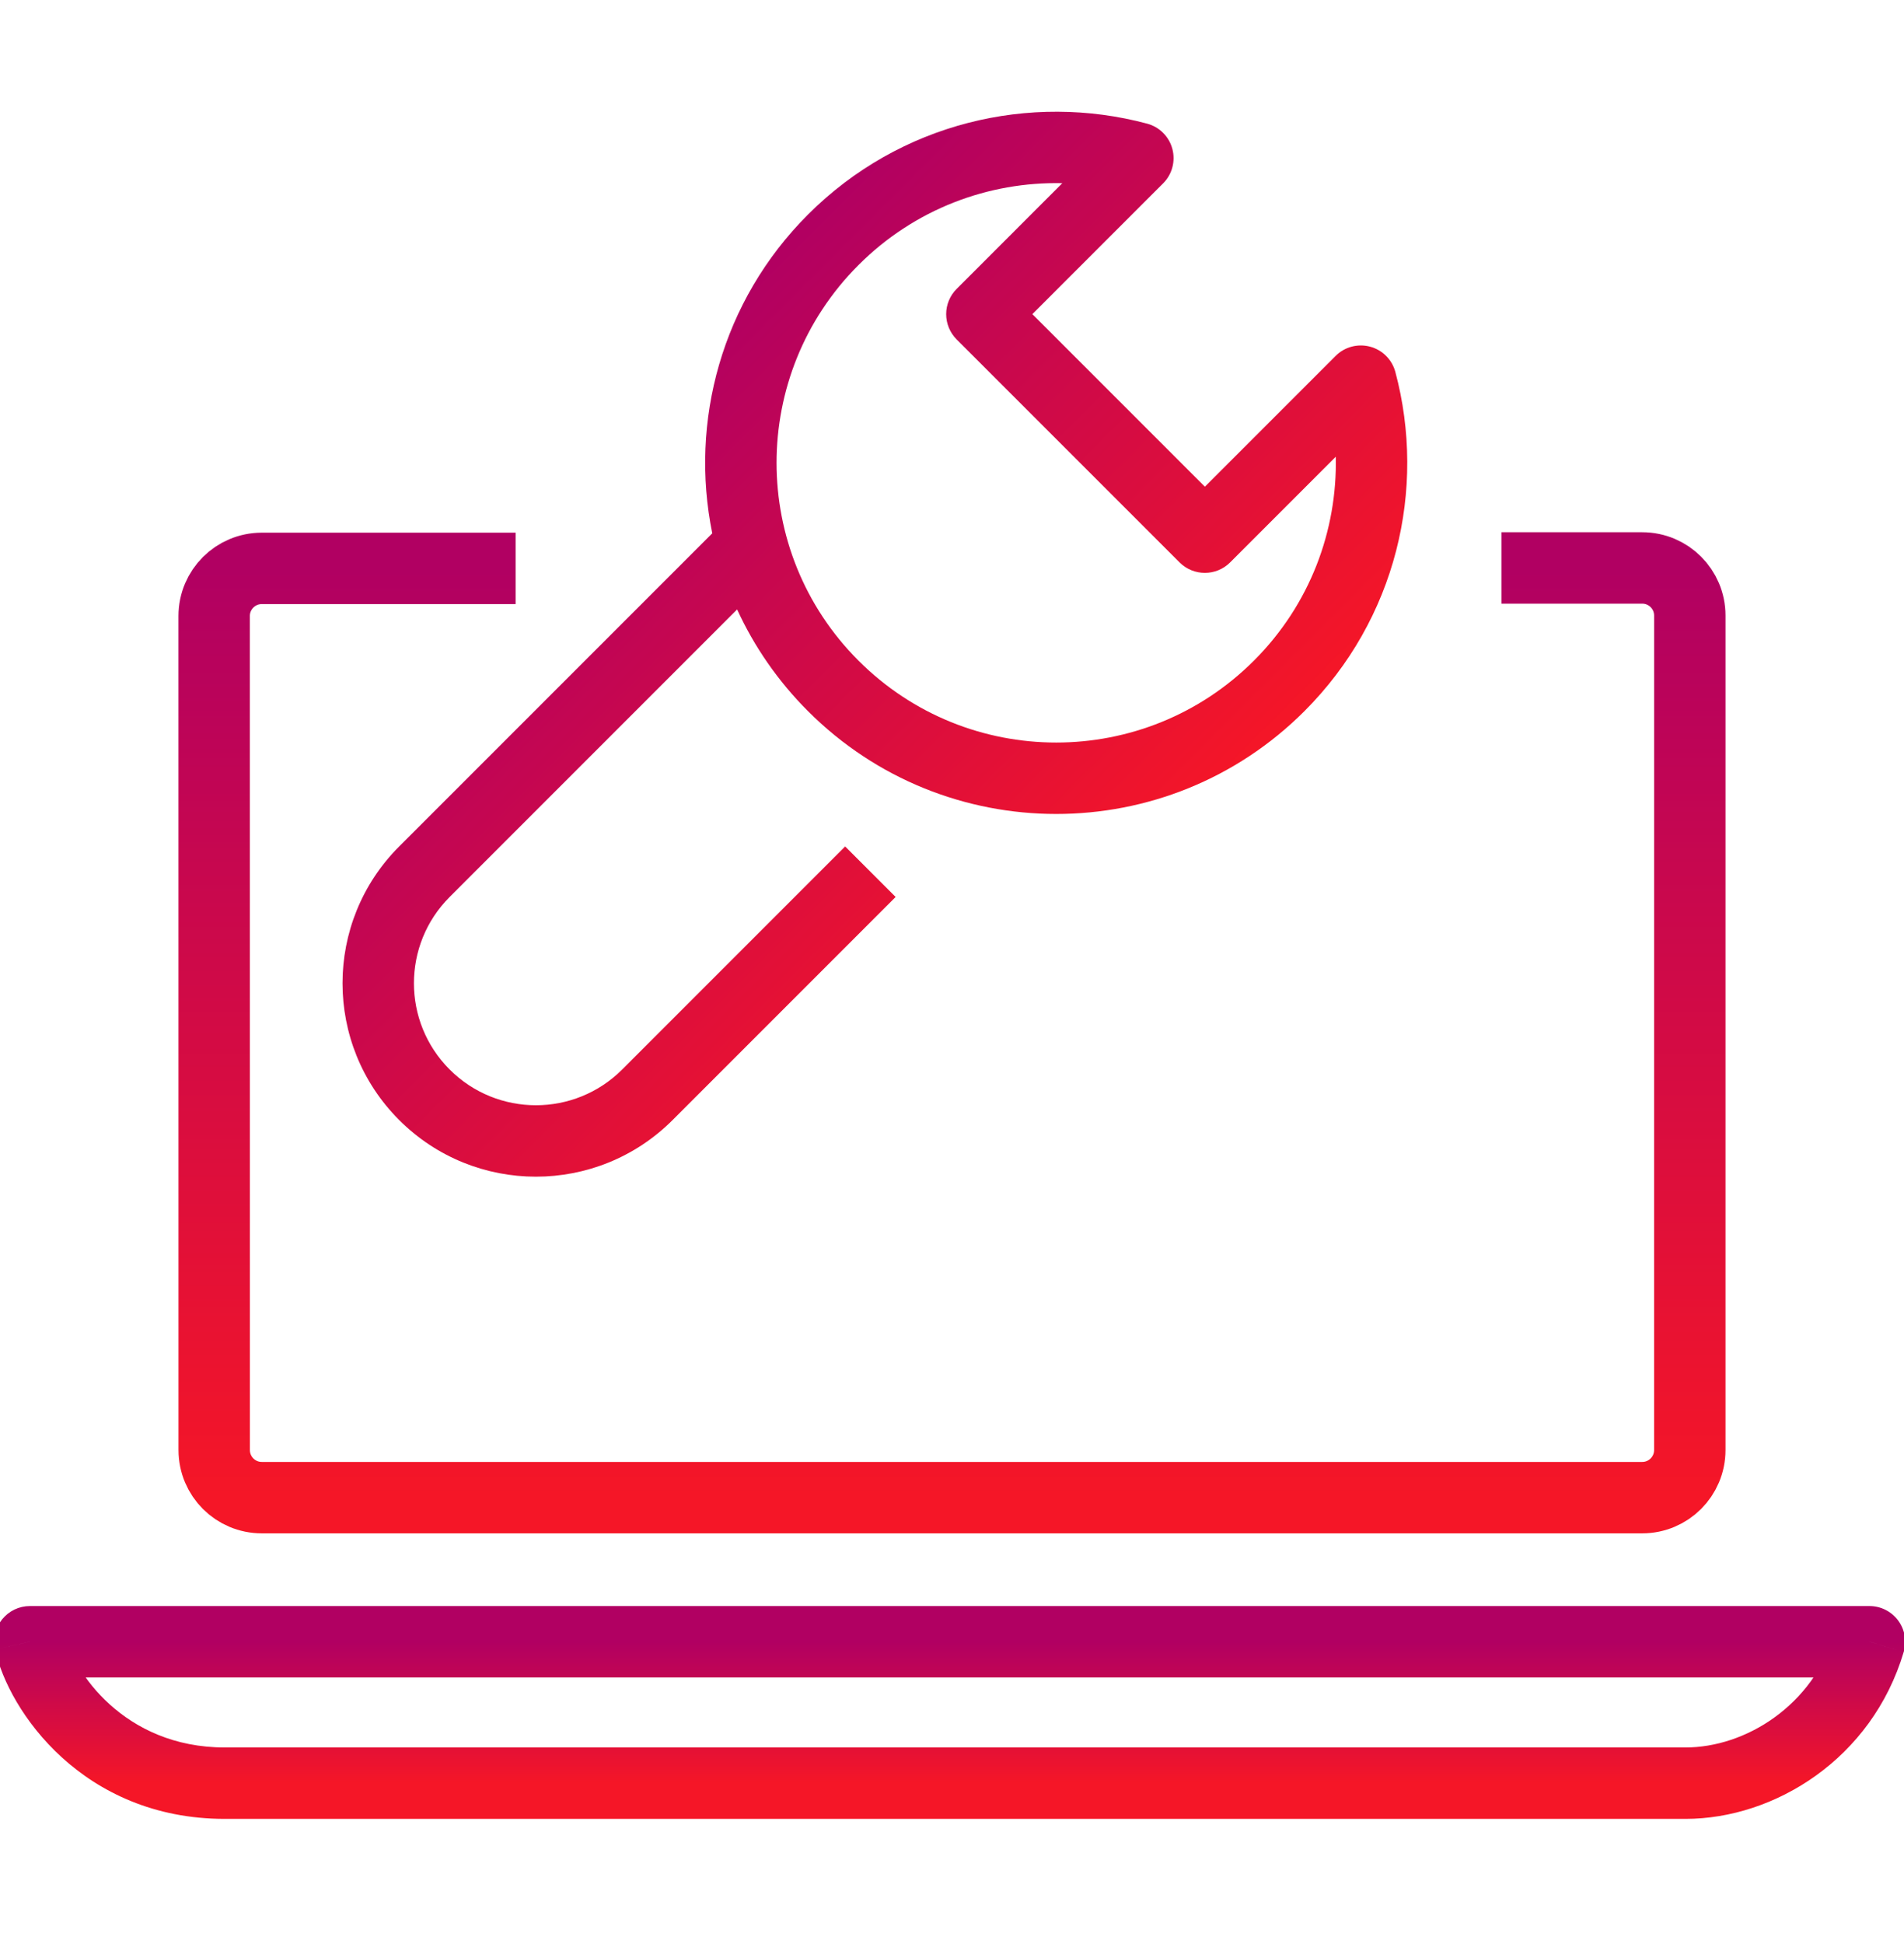
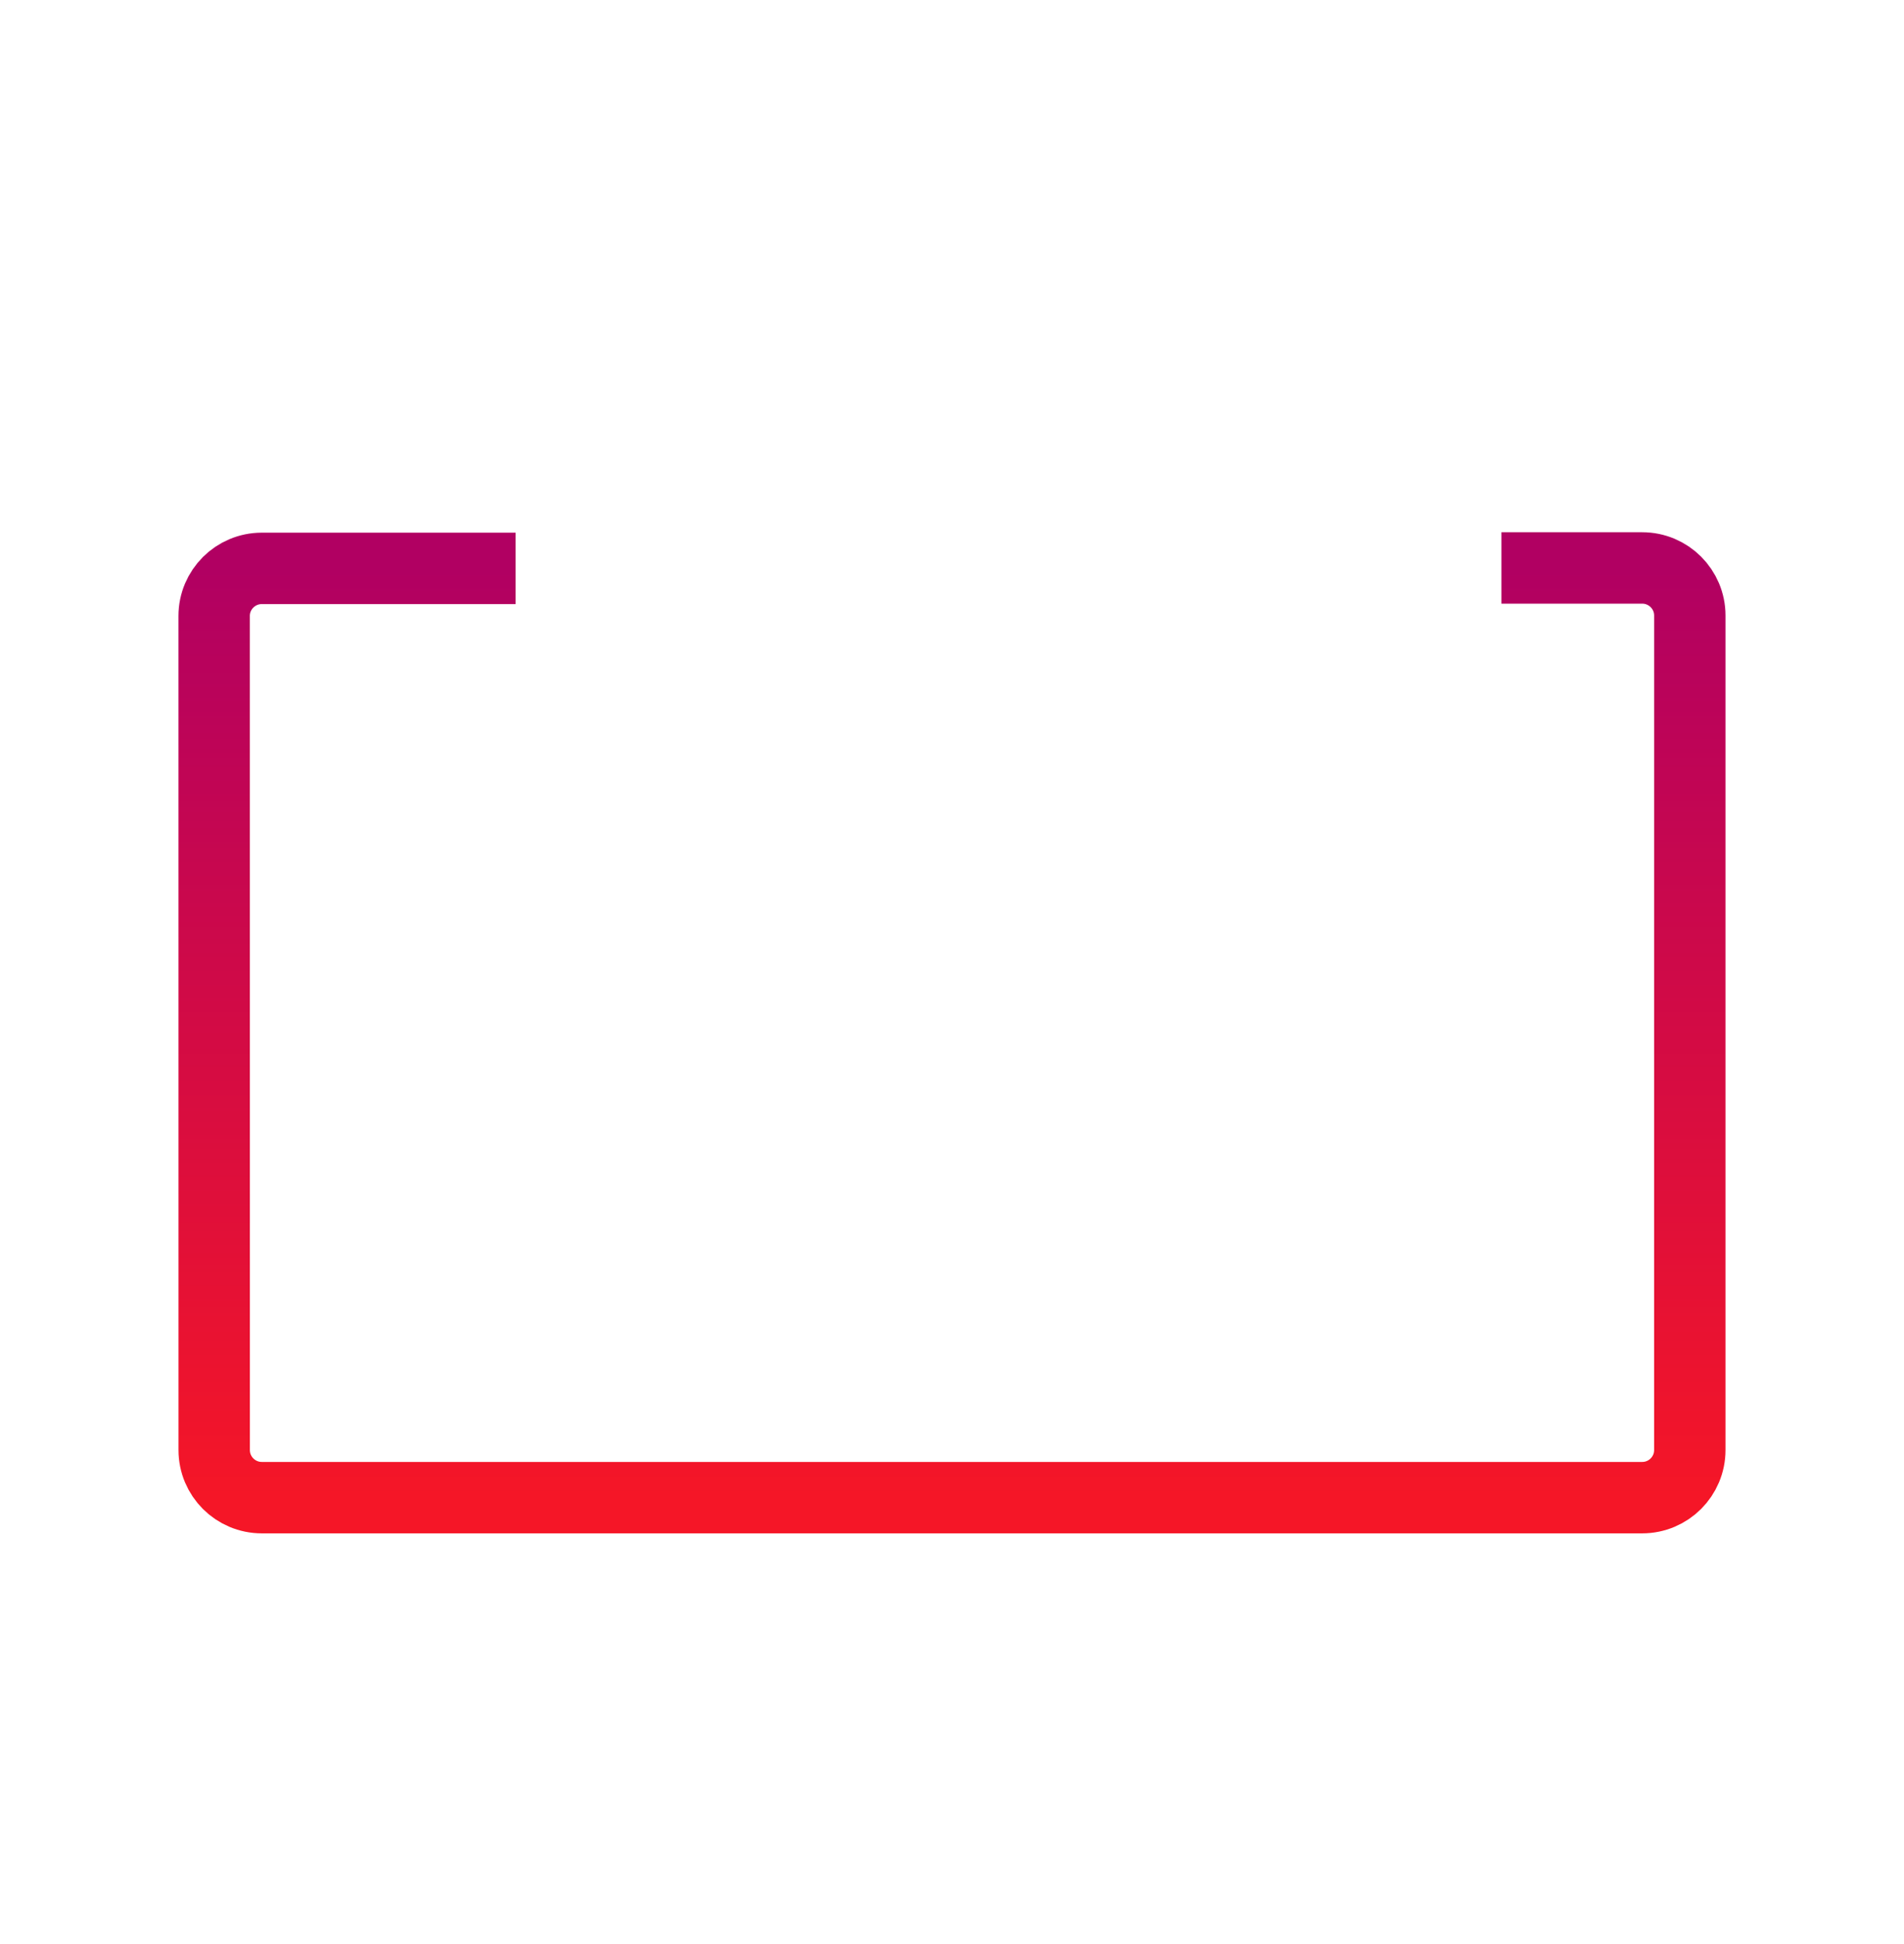
<svg xmlns="http://www.w3.org/2000/svg" width="48" height="49" viewBox="0 0 48 49" fill="none">
  <g clip-path="url(#clip0_367_118758)">
-     <path d="M13 14.326H6.599C5.937 14.326 5.399 14.863 5.399 15.526L5.4 36.548C5.4 37.211 5.937 37.748 6.6 37.748H20.281H38.485H41.4C42.063 37.748 42.6 37.211 42.6 36.548V15.515C42.6 14.853 42.063 14.315 41.4 14.315H37.851" stroke="url(#paint0_linear_367_118758)" stroke-width="1.8" />
-     <path d="M0.754 41.38V40.48C0.481 40.48 0.224 40.604 0.053 40.816C-0.118 41.028 -0.184 41.306 -0.125 41.573L0.754 41.38ZM20.152 44.945V44.045V44.945ZM47.13 41.38L47.993 41.637C48.074 41.365 48.021 41.07 47.851 40.842C47.681 40.615 47.414 40.48 47.13 40.48V41.38ZM38.42 44.945V45.845V44.945ZM-0.125 41.573C0.216 43.134 2.093 45.845 5.668 45.845V44.045C3.114 44.045 1.834 42.107 1.633 41.188L-0.125 41.573ZM5.668 45.845C7.428 45.845 10.87 45.845 13.961 45.845C17.053 45.845 19.794 45.845 20.152 45.845V44.045C19.794 44.045 17.053 44.045 13.961 44.045C10.87 44.045 7.428 44.045 5.668 44.045V45.845ZM42.49 45.845C44.734 45.845 47.191 44.333 47.993 41.637L46.267 41.124C45.708 43.007 43.99 44.045 42.49 44.045V45.845ZM47.13 40.48H38.44V42.281H47.13V40.48ZM38.42 45.845H42.49V44.045H38.42V45.845ZM20.146 40.48H0.754V42.281H20.146V40.48ZM20.146 42.281H38.44V40.48H20.146V42.281ZM20.152 45.845L38.42 45.845V44.045L20.152 44.045V45.845Z" fill="url(#paint1_linear_367_118758)" />
+     <path d="M13 14.326H6.599C5.937 14.326 5.399 14.863 5.399 15.526L5.4 36.548C5.4 37.211 5.937 37.748 6.6 37.748H38.485H41.4C42.063 37.748 42.6 37.211 42.6 36.548V15.515C42.6 14.853 42.063 14.315 41.4 14.315H37.851" stroke="url(#paint0_linear_367_118758)" stroke-width="1.8" />
    <g clip-path="url(#clip1_367_118758)">
-       <path fill-rule="evenodd" clip-rule="evenodd" d="M20.369 5.408C22.686 3.091 25.968 2.328 28.918 3.116C29.229 3.199 29.472 3.442 29.555 3.752C29.638 4.063 29.55 4.395 29.322 4.622L26.026 7.918L30.375 12.267L33.671 8.971C33.898 8.743 34.23 8.655 34.541 8.738C34.851 8.821 35.094 9.064 35.177 9.375C35.965 12.325 35.202 15.607 32.885 17.924C29.429 21.38 23.825 21.38 20.369 17.924C19.605 17.159 19.009 16.29 18.583 15.361L11.336 22.608C10.135 23.809 10.135 25.756 11.336 26.957C12.537 28.158 14.484 28.158 15.685 26.957L21.306 21.335L22.579 22.608L16.957 28.23C15.054 30.134 11.967 30.134 10.063 28.23C8.159 26.326 8.159 23.239 10.063 21.335L17.956 13.442C17.383 10.629 18.187 7.59 20.369 5.408ZM24.117 7.282L26.781 4.617C24.925 4.577 23.057 5.265 21.642 6.681C18.889 9.434 18.889 13.898 21.642 16.651C24.395 19.404 28.859 19.404 31.612 16.651C33.028 15.236 33.716 13.368 33.675 11.512L31.011 14.176C30.66 14.527 30.09 14.527 29.738 14.176L24.117 8.555C23.948 8.386 23.853 8.157 23.853 7.918C23.853 7.679 23.948 7.451 24.117 7.282Z" fill="url(#paint2_linear_367_118758)" />
-     </g>
+       </g>
  </g>
  <defs>
    <linearGradient id="paint0_linear_367_118758" x1="24" y1="14.315" x2="24" y2="37.748" gradientUnits="userSpaceOnUse">
      <stop stop-color="#B10062" />
      <stop offset="1" stop-color="#F51627" />
    </linearGradient>
    <linearGradient id="paint1_linear_367_118758" x1="23.942" y1="41.38" x2="23.942" y2="44.945" gradientUnits="userSpaceOnUse">
      <stop stop-color="#B10062" />
      <stop offset="1" stop-color="#F51627" />
    </linearGradient>
    <linearGradient id="paint2_linear_367_118758" x1="14.84" y1="10.937" x2="27.356" y2="23.453" gradientUnits="userSpaceOnUse">
      <stop stop-color="#B10062" />
      <stop offset="1" stop-color="#F51627" />
    </linearGradient>
    <clipPath id="clip0_367_118758">
      <rect width="48" height="48" fill="white" transform="translate(0 0.826)" />
    </clipPath>
    <clipPath id="clip1_367_118758">
-       <rect width="31.8" height="31.8" fill="white" transform="translate(6 0.626)" />
-     </clipPath>
+       </clipPath>
  </defs>
</svg>